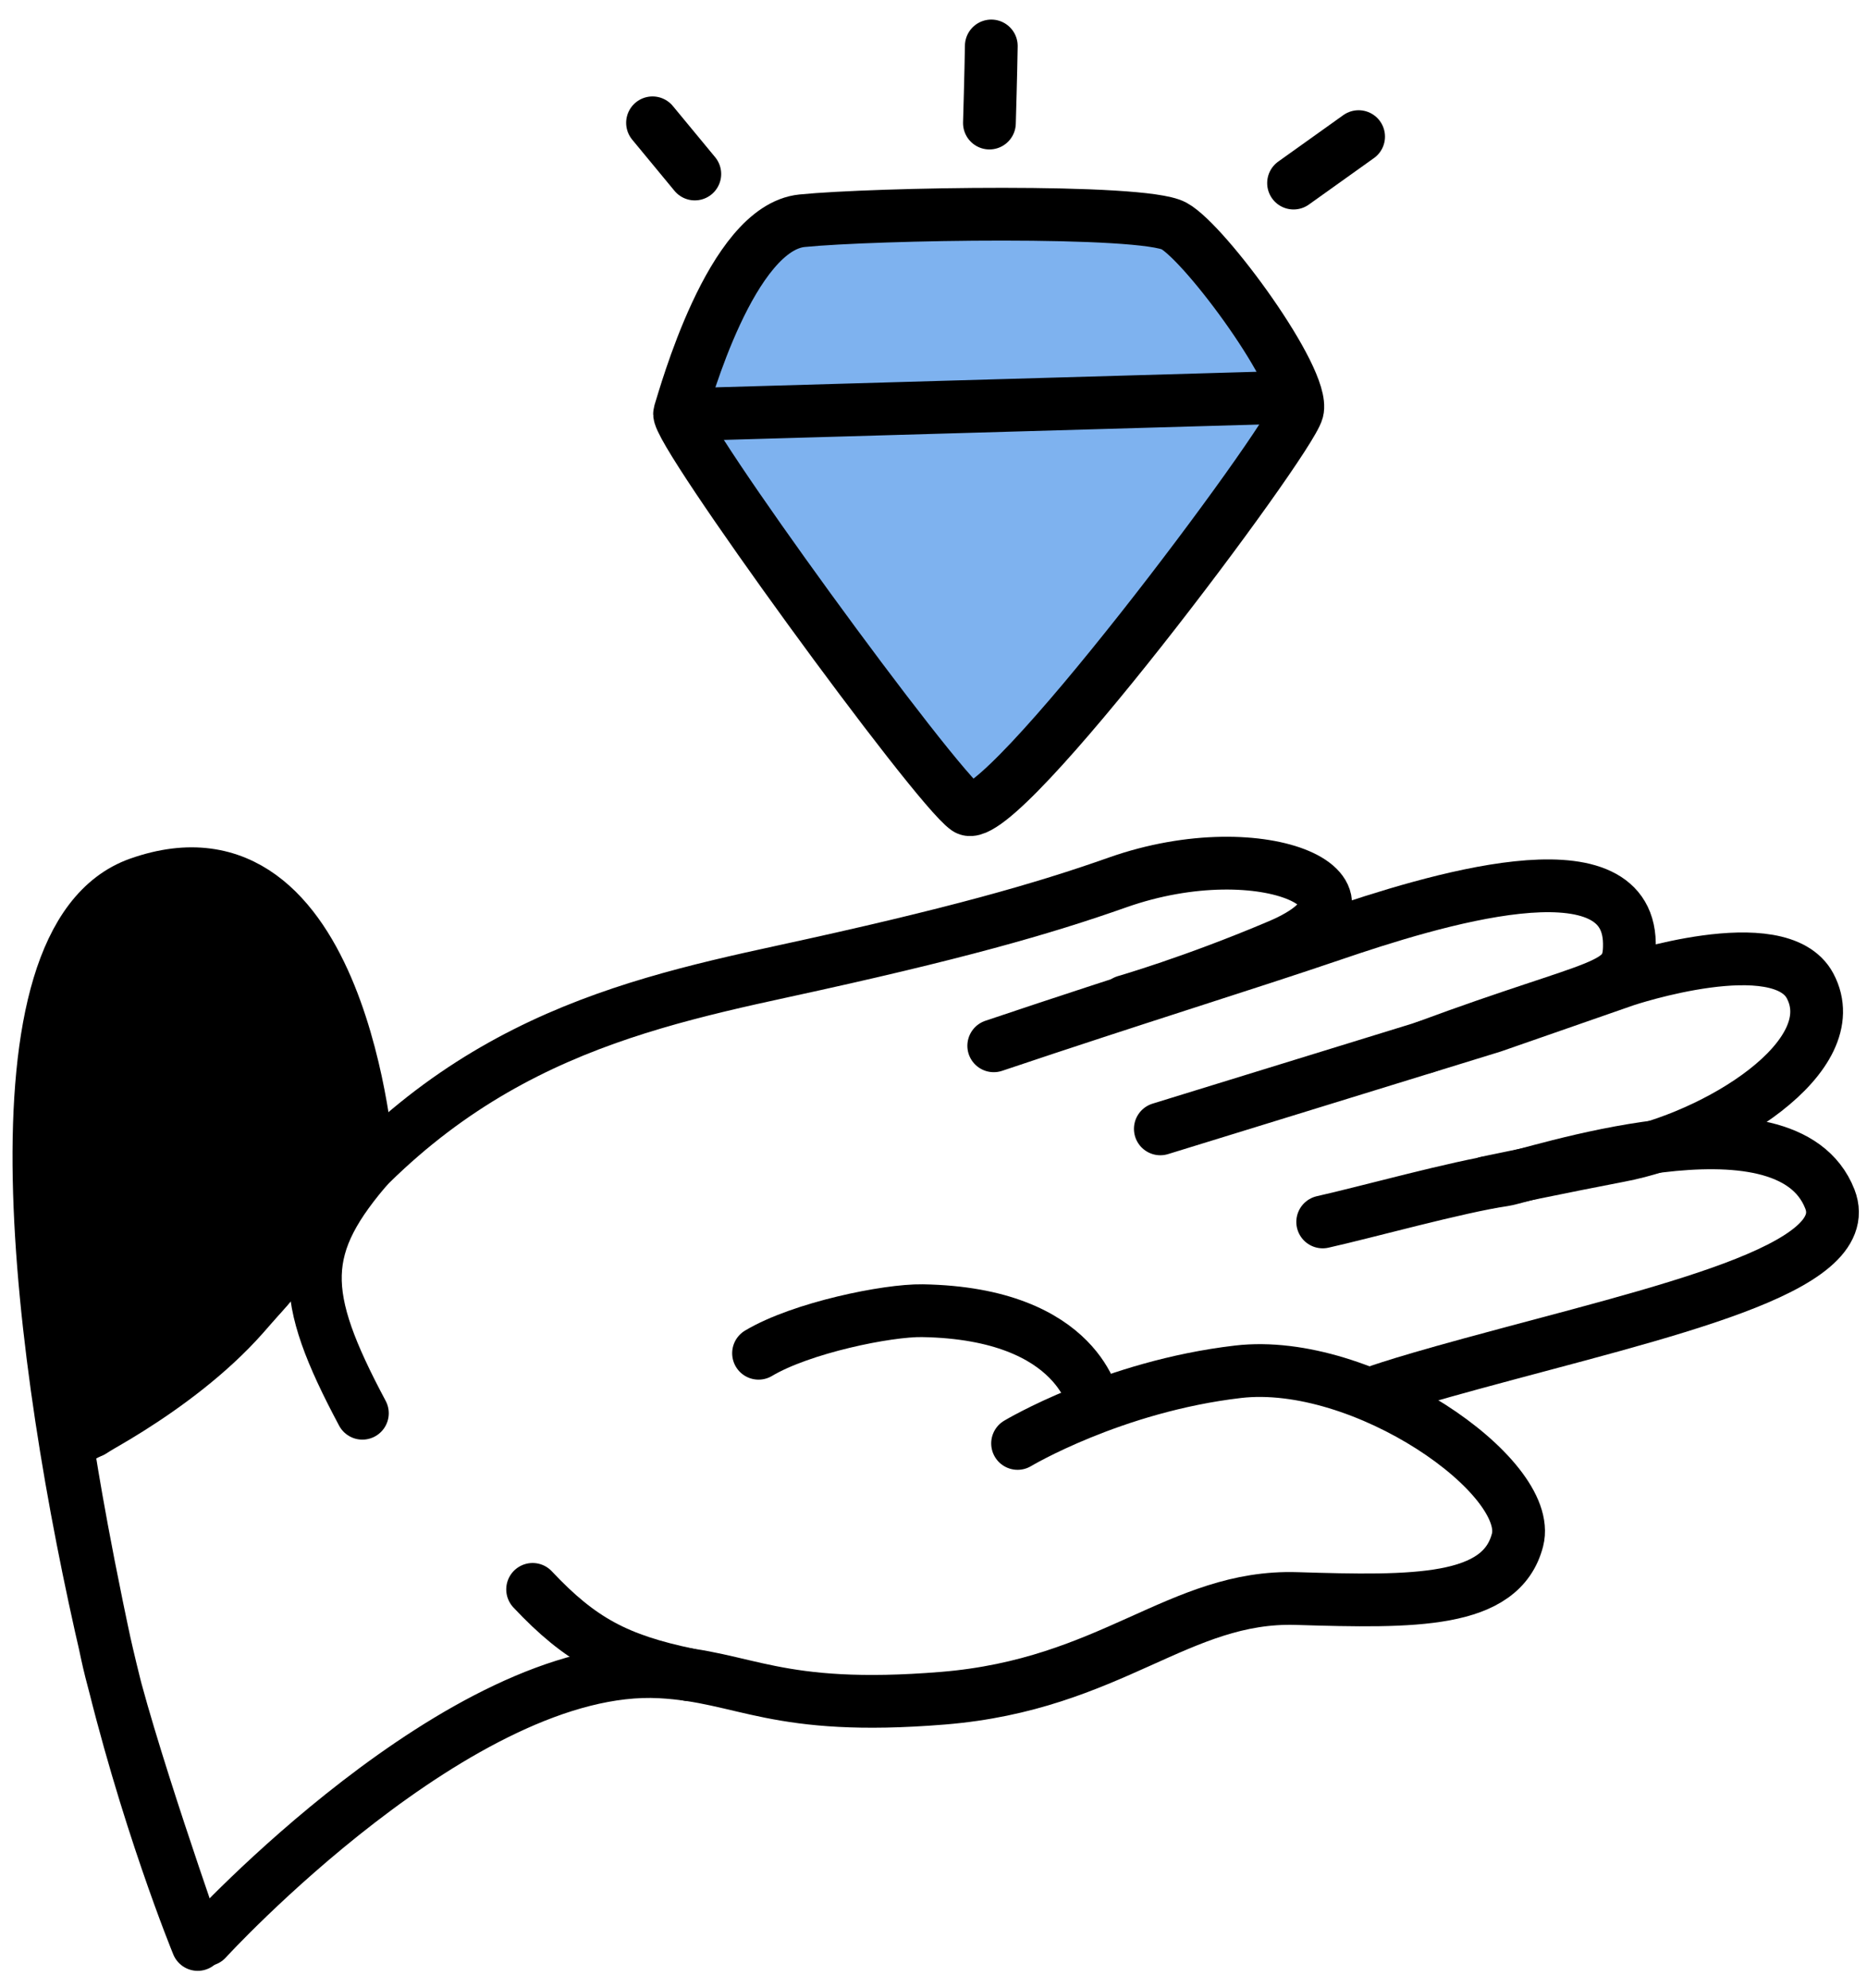
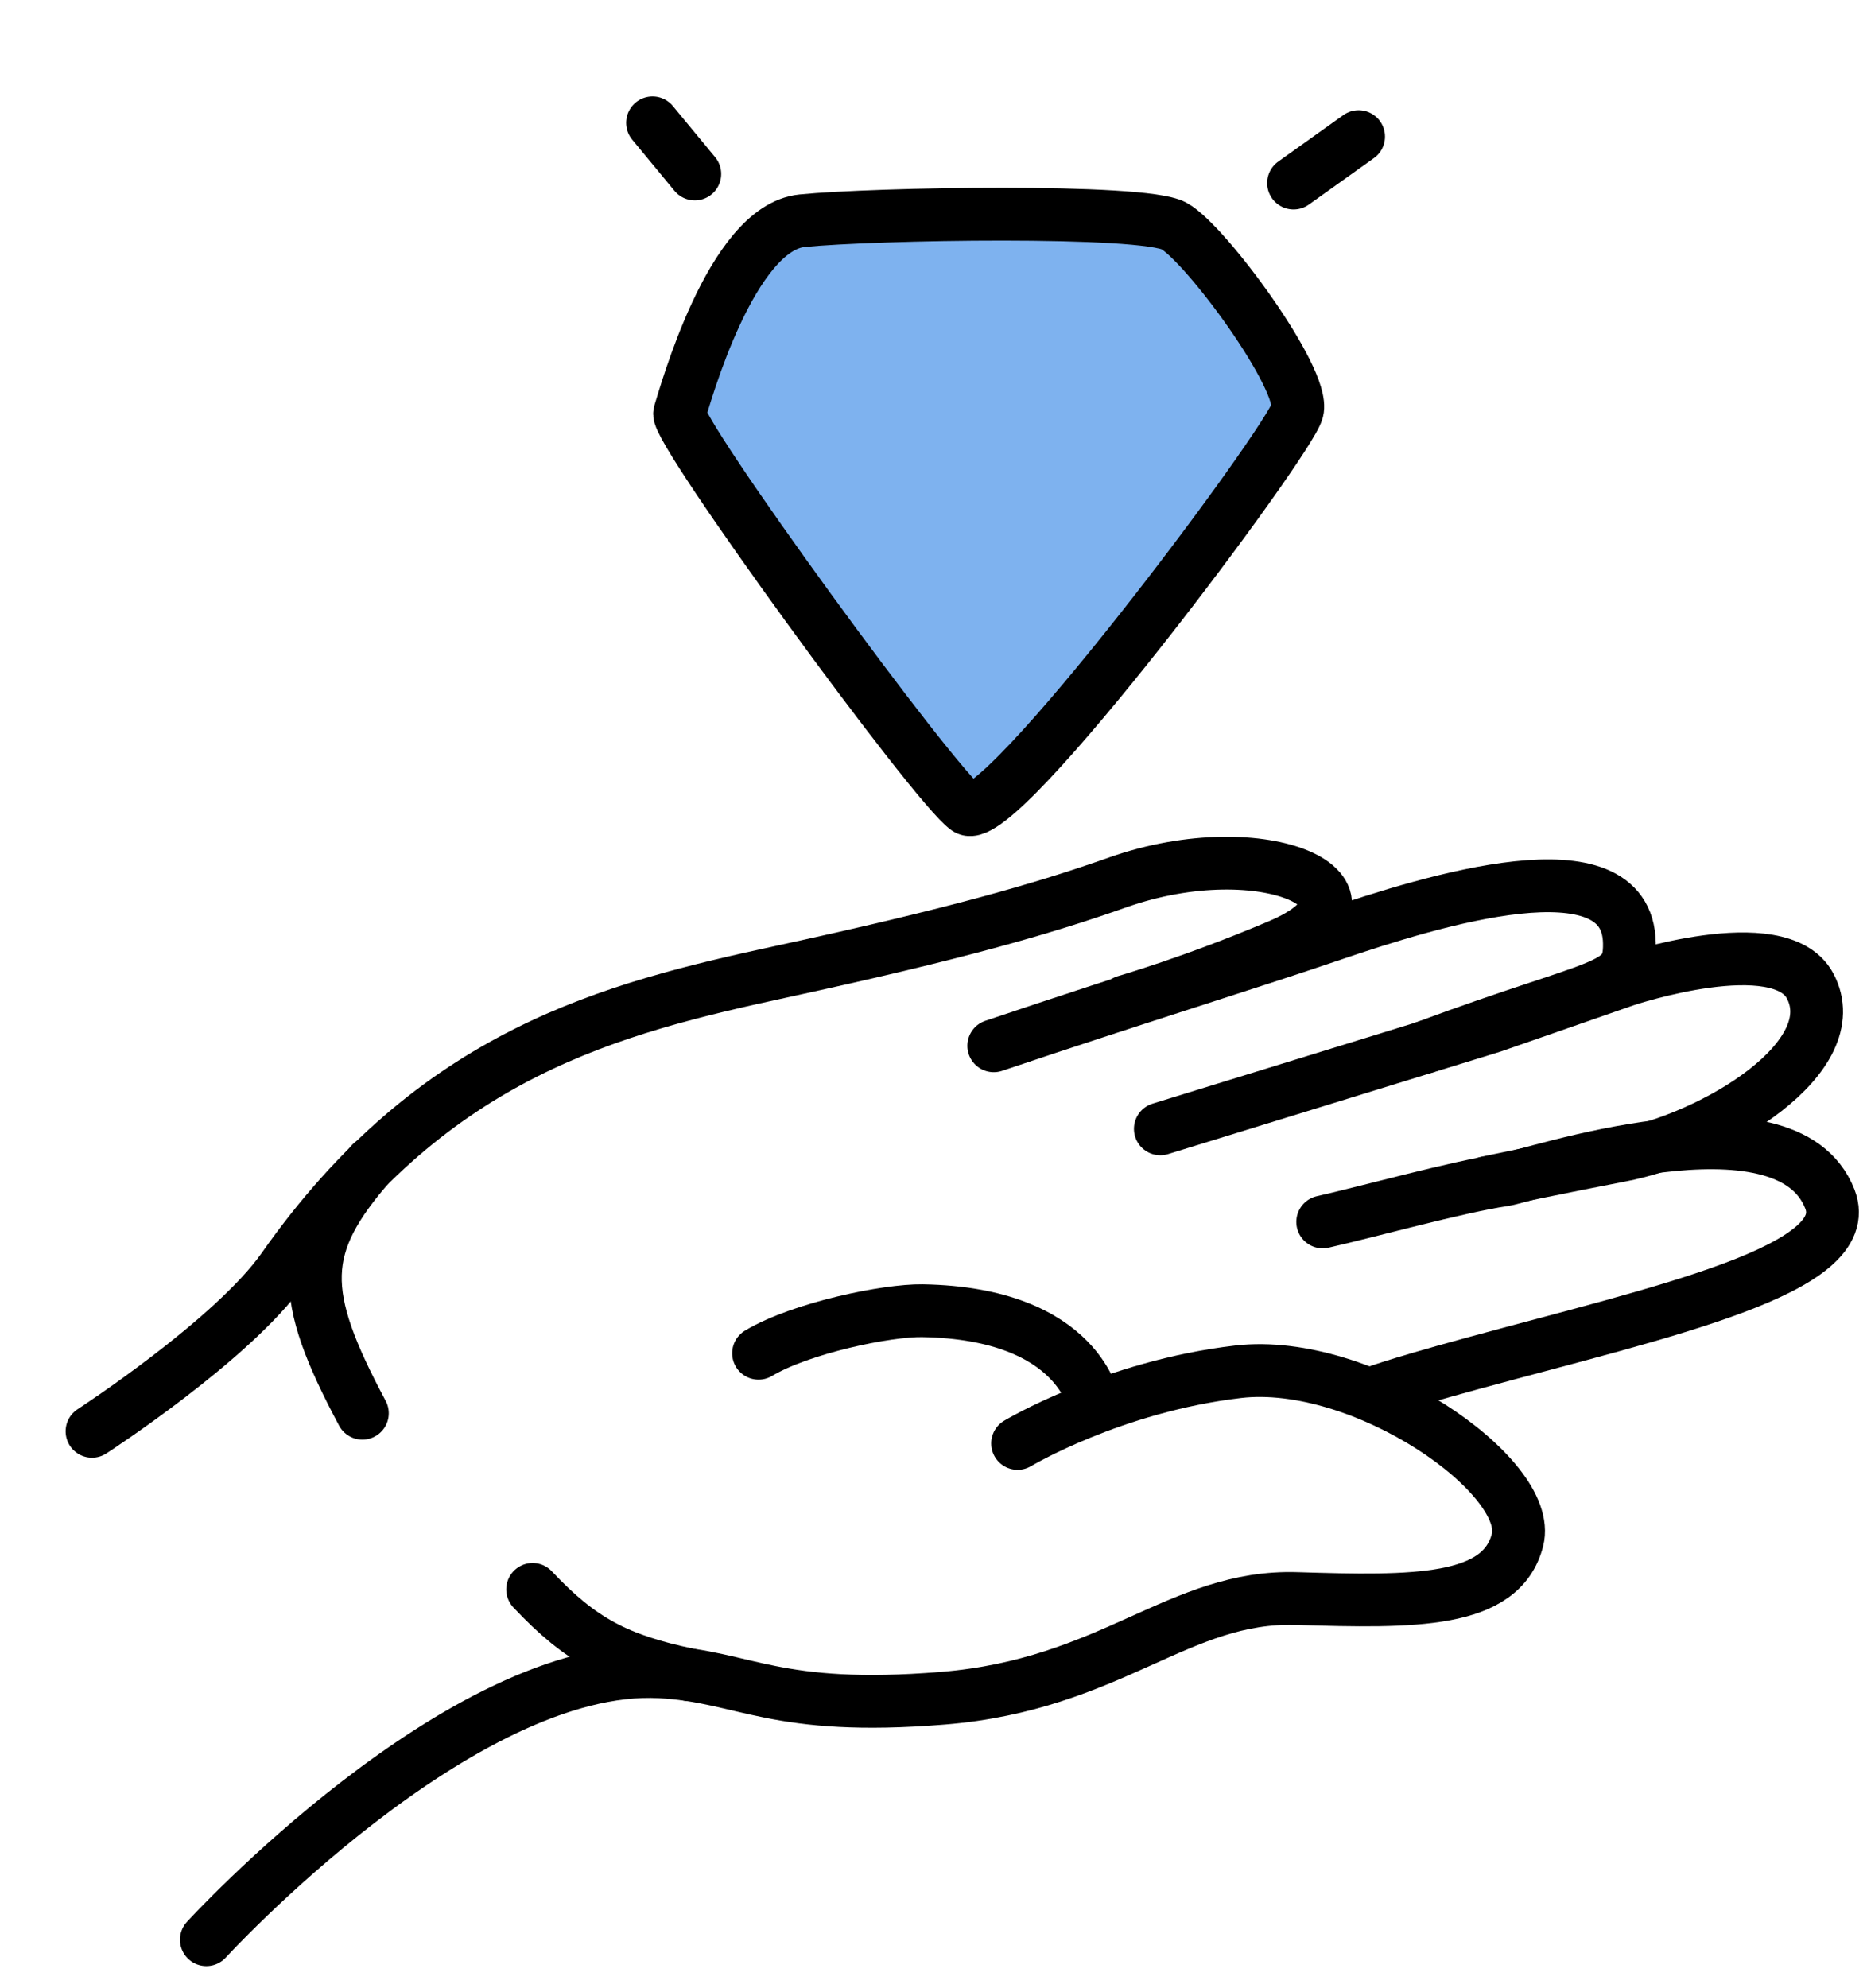
<svg xmlns="http://www.w3.org/2000/svg" width="93" height="99" viewBox="0 0 93 99" fill="none">
  <path d="M10.279 96.584C10.279 96.584 22.978 82.716 32.893 83.247C37.136 83.476 38.58 85.244 46.976 84.559C55.375 83.873 58.725 79.415 64.592 79.597C70.46 79.778 74.782 79.828 75.592 76.677C76.402 73.526 67.905 67.579 61.668 68.305C55.432 69.033 50.688 71.873 50.688 71.873" stroke="black" stroke-width="2.628" stroke-miterlimit="10" stroke-linecap="round" stroke-linejoin="round" />
  <path d="M54.526 69.997C54.526 69.997 53.858 65.399 45.947 65.264C44.21 65.235 39.917 66.11 37.785 67.383" stroke="black" stroke-width="2.628" stroke-miterlimit="10" stroke-linecap="round" stroke-linejoin="round" />
  <path d="M4.583 71.27C4.583 71.27 11.603 66.715 14.115 63.141C21.651 52.417 30.442 50.22 39.002 48.366C47.558 46.513 51.947 45.254 55.667 43.94C62.999 41.354 69.723 44.532 63.712 47.083C59.453 48.891 56.054 49.866 56.054 49.866" stroke="black" stroke-width="2.628" stroke-miterlimit="10" stroke-linecap="round" stroke-linejoin="round" />
  <path d="M49.501 52.074C56.648 49.668 62.079 48.001 66.373 46.538C71.271 44.869 81.087 41.817 81.164 46.964C81.199 49.308 79.914 48.829 70.983 52.142" stroke="black" stroke-width="2.628" stroke-miterlimit="10" stroke-linecap="round" stroke-linejoin="round" />
  <path d="M57.799 56.21L74.351 51.109L80.971 48.805C80.971 48.805 88.646 46.24 90.165 49.091C92.034 52.603 85.495 56.635 80.674 57.549C78.089 58.041 74.071 58.881 74.071 58.881" stroke="black" stroke-width="2.628" stroke-miterlimit="10" stroke-linecap="round" stroke-linejoin="round" />
  <path d="M65.887 60.844C68.014 60.371 72.613 59.09 74.898 58.757C76.172 58.571 88.977 54.132 91.151 59.705C92.517 63.21 82.907 65.282 73.298 67.903C69.187 69.023 68.305 69.402 68.305 69.402" stroke="black" stroke-width="2.628" stroke-miterlimit="10" stroke-linecap="round" stroke-linejoin="round" />
  <path d="M33.853 20.571C34.117 19.766 36.402 11.348 39.955 10.991C43.507 10.635 56.909 10.394 58.477 11.25C60.047 12.106 65.033 18.885 64.624 20.452C64.214 22.019 49.76 41.357 48.163 40.274C46.565 39.192 33.59 21.376 33.853 20.571Z" fill="#7EB2EF" stroke="black" stroke-width="2.628" stroke-miterlimit="10" stroke-linecap="round" stroke-linejoin="round" />
-   <path d="M34.075 20.647L64.395 19.775" stroke="black" stroke-width="2.628" stroke-miterlimit="10" stroke-linecap="round" stroke-linejoin="round" />
  <path d="M32.504 6.116L34.61 8.664" stroke="black" stroke-width="2.628" stroke-miterlimit="10" stroke-linecap="round" stroke-linejoin="round" />
-   <path d="M49.379 2.289C49.362 3.545 49.286 6.127 49.286 6.127" stroke="black" stroke-width="2.628" stroke-miterlimit="10" stroke-linecap="round" stroke-linejoin="round" />
  <path d="M64.435 9.116L67.676 6.803" stroke="black" stroke-width="2.628" stroke-miterlimit="10" stroke-linecap="round" stroke-linejoin="round" />
  <path d="M18.496 57.908C14.84 62.077 14.872 64.412 18.051 70.37" stroke="black" stroke-width="2.628" stroke-miterlimit="10" stroke-linecap="round" stroke-linejoin="round" />
  <path d="M34.296 83.385C30.768 82.648 28.922 81.686 26.531 79.141" stroke="black" stroke-width="2.628" stroke-miterlimit="10" stroke-linecap="round" stroke-linejoin="round" />
-   <path d="M9.848 96.821C9.848 96.821 7.226 90.455 5.342 82.379C1.914 67.68 -0.804 46.727 6.917 43.995C17.074 40.402 18.33 57.78 18.33 57.78C18.33 57.78 17.047 59.925 12.124 65.498C8.72 69.353 3.351 71.884 3.351 71.884C3.351 71.884 3.921 75.848 5.325 82.339C6.254 86.636 9.848 96.821 9.848 96.821Z" fill="black" stroke="black" stroke-width="2.628" stroke-miterlimit="10" stroke-linejoin="round" />
</svg>